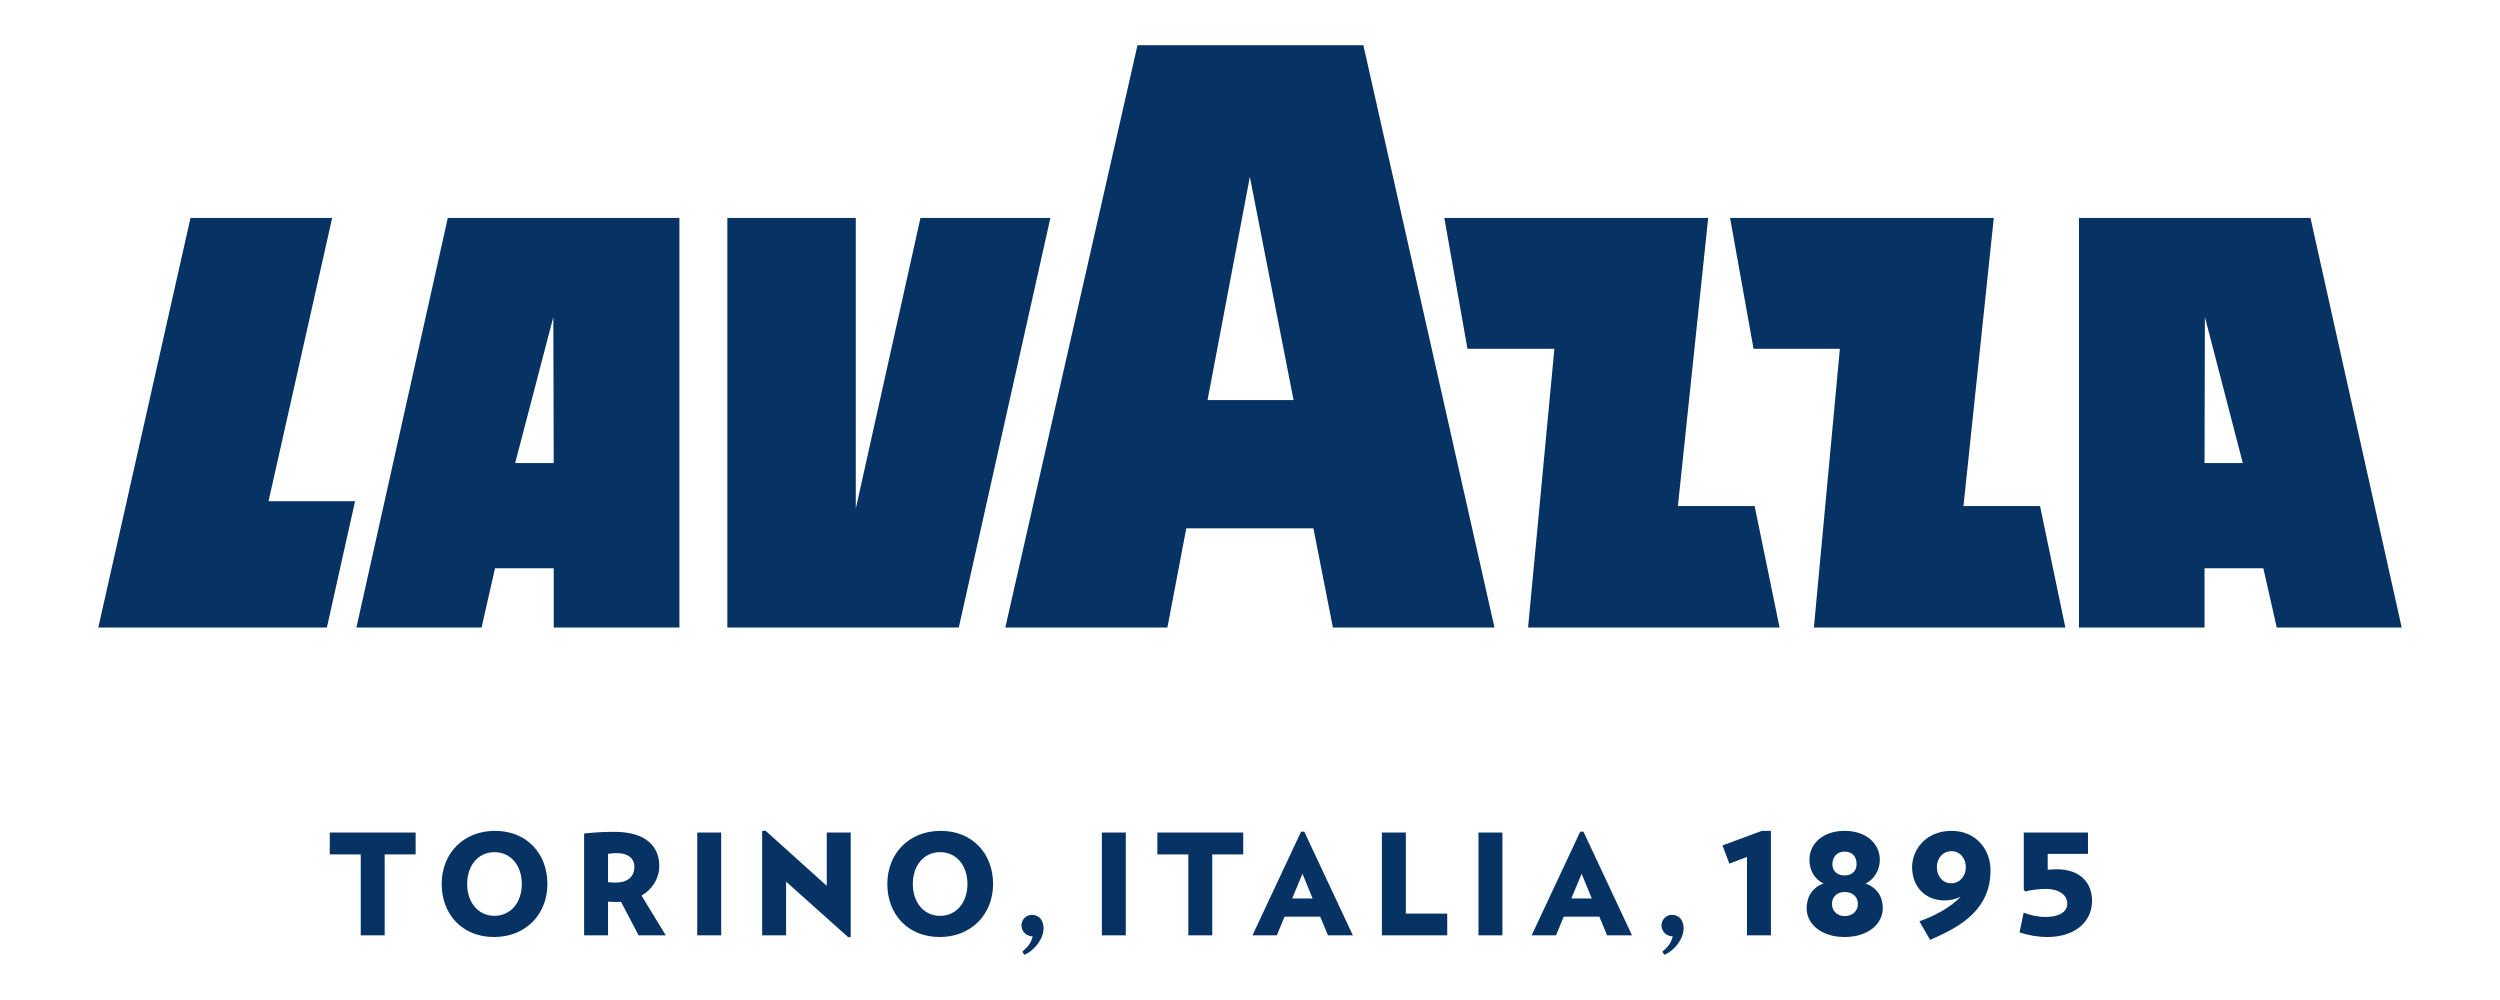
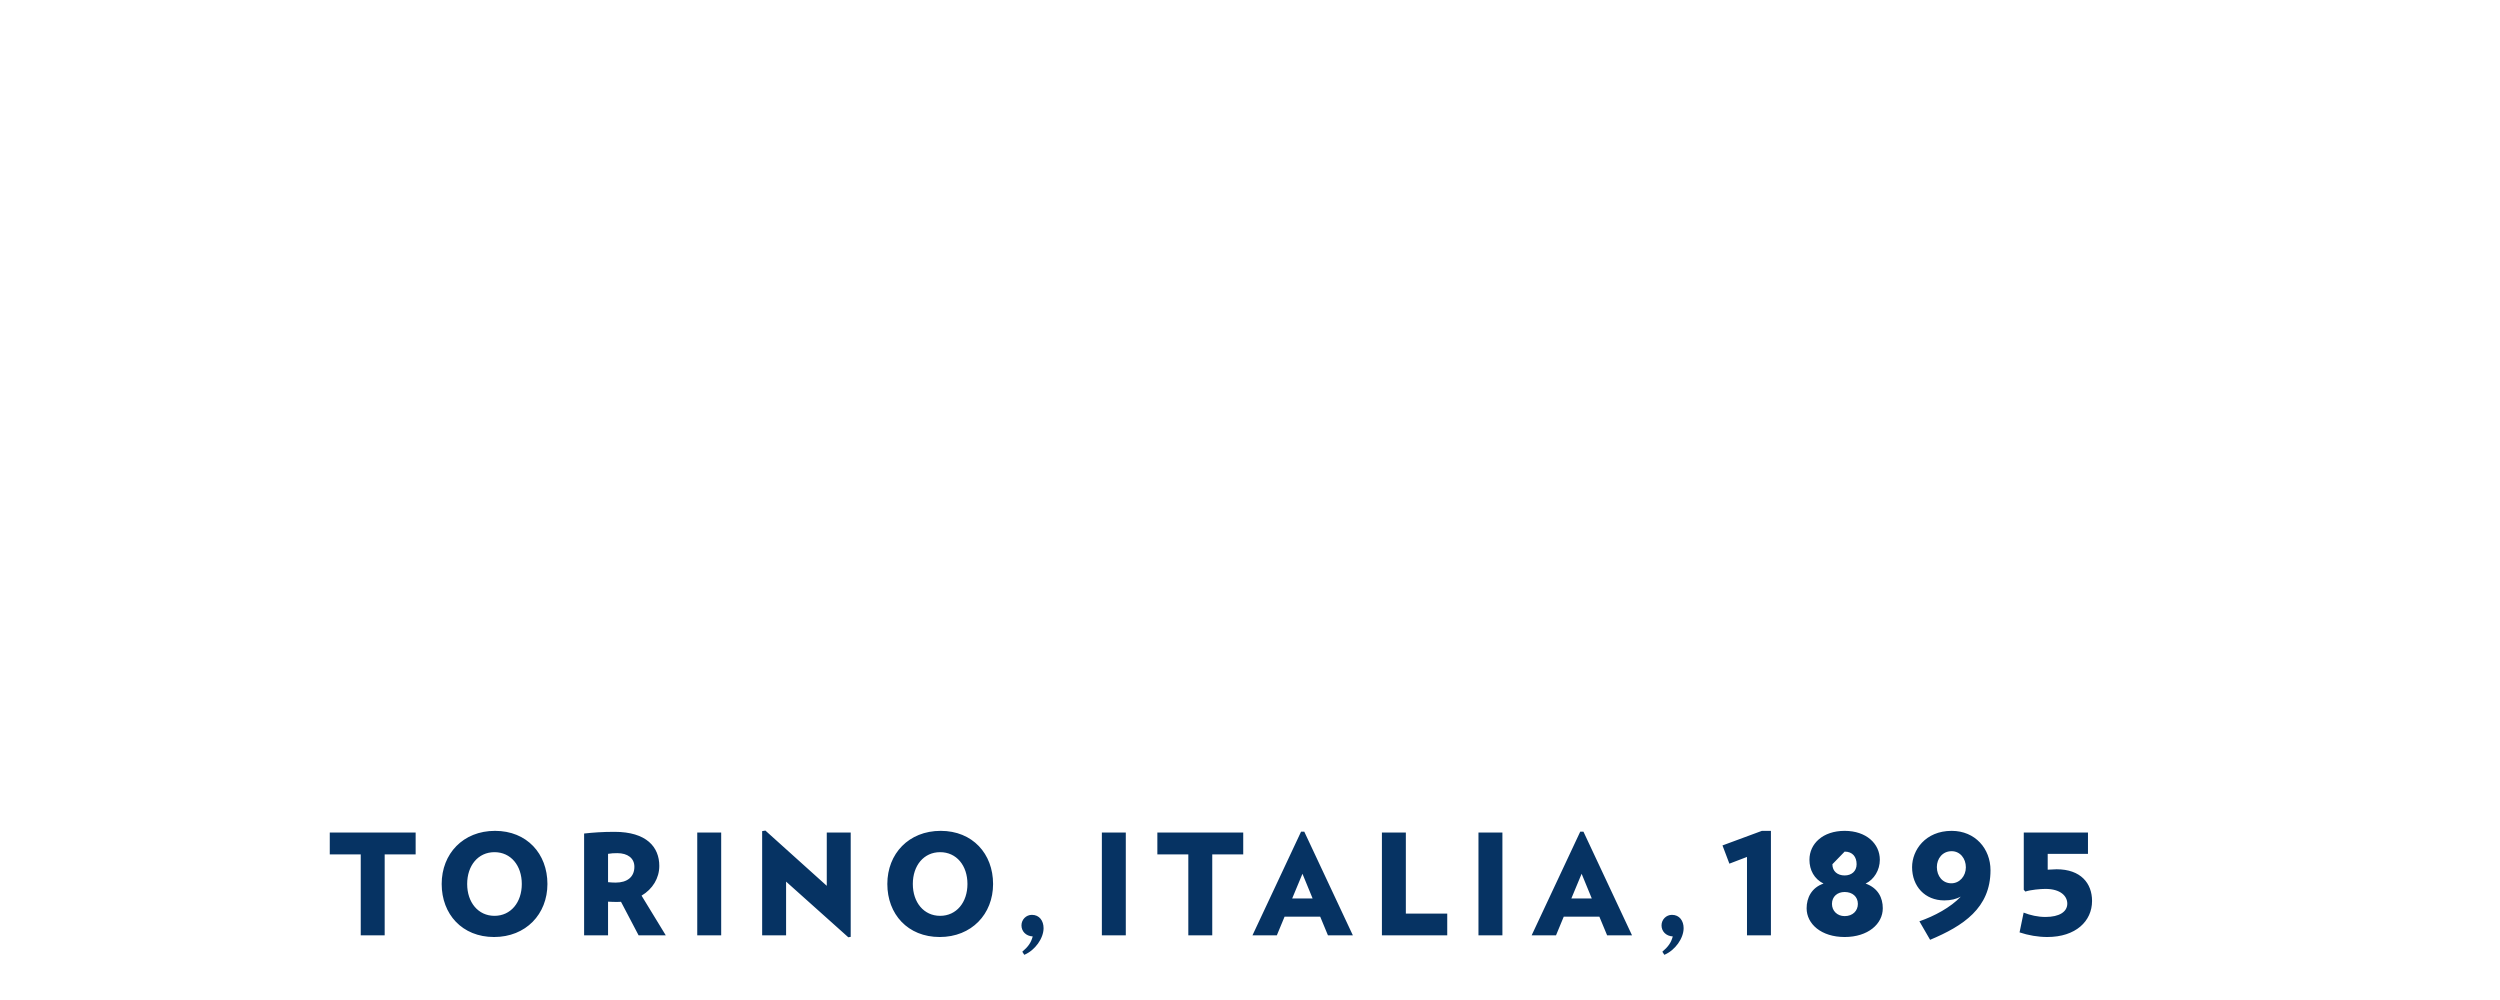
<svg xmlns="http://www.w3.org/2000/svg" version="1.1" id="Livello_1" x="0px" y="0px" viewBox="0 0 14173.23 5669.29" style="enable-background:new 0 0 14173.23 5669.29;" xml:space="preserve">
  <style type="text/css">
	.st0{fill:#063363;}
</style>
  <g>
-     <path class="st0" d="M2180.85,4843.89v458.74h-135.71v-458.74h-175.58v-123.95h486.86v123.95H2180.85z M2800.98,5312.19   c180.37,0,302.53-129.63,302.53-300.55c0-171.68-116.56-301.26-296.92-301.26c-181.23,0-302.58,129.58-302.58,301.26   C2504.01,5182.56,2619.81,5312.19,2800.98,5312.19 M2803.38,4831.19c92.58,0,154.85,75.57,154.85,180.45   c0,104.12-62.28,180.5-154.85,180.5c-92.63,0-154.85-76.38-154.85-180.5C2648.53,4906.75,2710.75,4831.19,2803.38,4831.19    M3774.47,5302.65l-137.29-225.03c63.09-37.33,100.57-99.36,100.57-168.53c0-106.51-71.8-193.18-253.79-193.18   c-68.69,0-122.98,4.01-172.47,9.59v577.16h135.71V5111.8c19.15,0.81,30.4,1.62,50.31,1.62c8,0,15.23,0,23.17-0.81l99.75,190.04   H3774.47z M3499.91,4836.76c58.3,0,96.6,28.6,96.6,77.09c0,58.83-41.5,89.87-106.17,89.87c-15.94,0-25.56-0.81-43.13-2.43v-160.62   C3466.35,4837.53,3479.13,4836.76,3499.91,4836.76 M3952.92,5302.57h135.71v-582.69h-135.71V5302.57z M4822.9,5311.34v-591.42   h-135.71v302.02l-347.95-313.18l-18.38,3.14v590.7h135.71v-304.51l352.79,315.66L4822.9,5311.34z M5327.51,5312.19   c180.37,0,302.53-129.63,302.53-300.55c0-171.68-116.56-301.26-296.92-301.26c-181.23,0-302.58,129.58-302.58,301.26   C5030.53,5182.56,5146.33,5312.19,5327.51,5312.19 M5329.9,4831.19c92.58,0,154.85,75.57,154.85,180.45   c0,104.12-62.28,180.5-154.85,180.5c-92.63,0-154.85-76.38-154.85-180.5C5175.05,4906.75,5237.27,4831.19,5329.9,4831.19    M5806.93,5413.14c61.41-25.46,109.38-93.83,109.38-151.04c0-41.39-23.17-75.57-66.3-75.57c-32.74,0-59.02,27.08-59.02,59.64   c0,33.42,24.7,60.4,63.8,62.79c-9.52,34.99-24.7,57.26-59.02,86.62L5806.93,5413.14 M6246.79,5302.57h135.71v-582.69h-135.71   V5302.57z M7048.23,4843.89v-123.95h-486.86v123.95h175.53v458.74h135.71v-458.74H7048.23z M7669.78,5302.66L7394.4,4715.1h-18.33   l-275.44,587.56h138.15l43.84-105.8h202.01l43.89,105.8H7669.78z M7441.5,5093.51H7325.8l58.2-139.88L7441.5,5093.51z    M8204.82,5302.61v-123.19h-234.65v-459.5h-135.71v582.69H8204.82z M8381.88,5302.57h135.71v-582.69h-135.71V5302.57z    M9252.41,5302.66l-275.33-587.56h-18.33l-275.43,587.56h138.15l43.84-105.8h201.96l43.95,105.8H9252.41z M9024.18,5093.51h-115.69   l58.2-139.88L9024.18,5093.51z M9435.61,5413.14c61.41-25.46,109.33-93.83,109.33-151.04c0-41.39-23.12-75.57-66.25-75.57   c-32.74,0-59.02,27.08-59.02,59.64c0,33.42,24.7,60.4,63.8,62.79c-9.57,34.99-24.75,57.26-59.07,86.62L9435.61,5413.14    M10039.89,5302.61v-592.28h-51.07L9765.27,4793l39.11,103.36l99.81-38.19v444.44H10039.89z M10457.81,5312.19   c132.5,0,216.26-74,216.26-163.01c0-58.83-26.28-114.47-97.31-139.93c47.87-23.03,80.56-76.33,80.56-135.11   c0-90.63-76.59-163.77-199.51-163.77c-123.74,0-199.56,73.13-199.56,163.77c0,58.78,27.14,108.89,79.84,135.11   c-67.88,23.08-95.83,81.1-95.83,139.93C10242.25,5238.2,10325.31,5312.19,10457.81,5312.19 M10457.81,5056.98   c43.89,0,75.01,26.22,75.01,67.55c0,38.9-28.72,69.18-75.01,69.18c-42.32,0-71.85-30.28-71.85-69.18   C10385.96,5082.44,10417.07,5056.98,10457.81,5056.98 M10457.81,4828c45.47,0,67.83,30.23,67.83,71.61   c0,40.52-29.53,63.55-67.83,63.55c-39.92,0-69.46-23.03-69.46-63.55C10388.35,4858.22,10414.67,4828,10457.81,4828    M11064.45,4710.39c-148.49,0-224.26,108.89-224.26,205.86c0,108.13,72.56,188.41,182.76,188.41c38.29,0,67.83-7.96,93.34-21.45   c-57.39,61.16-150.01,110.51-234.65,139.88l60.7,104.98c187.54-78.71,342.4-179.69,342.4-394.33   C11284.74,4812.08,11198.58,4710.39,11064.45,4710.39 M11062.87,5007.7c-49.55,0-82.24-40.57-82.24-92.2   c0-47.72,31.88-89.87,83.82-89.87c47.92,0,80.61,41.33,80.61,91.39C11145.06,4966.36,11109.97,5007.7,11062.87,5007.7    M11606.69,5312.18c161.22,0,253.79-89.82,253.79-204.34c0-100.17-63.85-179.69-201.14-179.69c-11.2,0-27.14,0.81-50.31,2.38   v-89.82h228.33V4719.9h-364.04v324.34l8.86,10.3c31.11-10.3,86.16-15.06,114.11-15.06c85.4,0,123.74,40.52,123.74,83.48   c0,46.15-44.71,75.52-123.74,75.52c-43.08,0-85.45-9.53-123.74-24.65l-23.12,112.14   C11498.94,5302.59,11553.98,5312.18,11606.69,5312.18" />
-     <path class="st0" d="M2020.6,3557.78h709.49l76.33-336h332.77v336h712.55V1235.44H2538.67L2020.6,3557.78z M3137.05,1796.93   l2.14,828.31h-218.61L3137.05,1796.93z M1522.42,2841.37h490.53l-159.74,716.33H557.3l522.71-2322.24h803.14L1522.42,2841.37z    M5954.95,1235.45L5435.71,3557.7h-1312.1V1235.45h728.08v1648.41l366.74-1648.41H5954.95z M13098.72,1235.46h-1312.45V3557.8   h711.94v-336.05h333.38l76.02,336.05h708.32L13098.72,1235.46z M12498.2,2625.16l1.93-828.31l214.94,828.31H12498.2z    M11565.62,2868.94l143.34,688.74h-1425.45l147.32-1580.4h-489.46l-133.11-741.79h1495.21l-172.01,1633.45H11565.62z    M9947.53,2868.94l141.46,688.74H8663.08l149.25-1580.4h-492.87l-131.23-741.79h1496.03l-171.71,1633.45H9947.53z M6448.75,256.15   L5699.39,3557.8h918.88l107.19-562.61h720.69l110.45,562.61h916.03L7729.28,256.15H6448.75z M6845.99,2267.95l239.84-1265.4   l247.73,1265.4H6845.99z" />
+     <path class="st0" d="M2180.85,4843.89v458.74h-135.71v-458.74h-175.58v-123.95h486.86v123.95H2180.85z M2800.98,5312.19   c180.37,0,302.53-129.63,302.53-300.55c0-171.68-116.56-301.26-296.92-301.26c-181.23,0-302.58,129.58-302.58,301.26   C2504.01,5182.56,2619.81,5312.19,2800.98,5312.19 M2803.38,4831.19c92.58,0,154.85,75.57,154.85,180.45   c0,104.12-62.28,180.5-154.85,180.5c-92.63,0-154.85-76.38-154.85-180.5C2648.53,4906.75,2710.75,4831.19,2803.38,4831.19    M3774.47,5302.65l-137.29-225.03c63.09-37.33,100.57-99.36,100.57-168.53c0-106.51-71.8-193.18-253.79-193.18   c-68.69,0-122.98,4.01-172.47,9.59v577.16h135.71V5111.8c19.15,0.81,30.4,1.62,50.31,1.62c8,0,15.23,0,23.17-0.81l99.75,190.04   H3774.47z M3499.91,4836.76c58.3,0,96.6,28.6,96.6,77.09c0,58.83-41.5,89.87-106.17,89.87c-15.94,0-25.56-0.81-43.13-2.43v-160.62   C3466.35,4837.53,3479.13,4836.76,3499.91,4836.76 M3952.92,5302.57h135.71v-582.69h-135.71V5302.57z M4822.9,5311.34v-591.42   h-135.71v302.02l-347.95-313.18l-18.38,3.14v590.7h135.71v-304.51l352.79,315.66L4822.9,5311.34z M5327.51,5312.19   c180.37,0,302.53-129.63,302.53-300.55c0-171.68-116.56-301.26-296.92-301.26c-181.23,0-302.58,129.58-302.58,301.26   C5030.53,5182.56,5146.33,5312.19,5327.51,5312.19 M5329.9,4831.19c92.58,0,154.85,75.57,154.85,180.45   c0,104.12-62.28,180.5-154.85,180.5c-92.63,0-154.85-76.38-154.85-180.5C5175.05,4906.75,5237.27,4831.19,5329.9,4831.19    M5806.93,5413.14c61.41-25.46,109.38-93.83,109.38-151.04c0-41.39-23.17-75.57-66.3-75.57c-32.74,0-59.02,27.08-59.02,59.64   c0,33.42,24.7,60.4,63.8,62.79c-9.52,34.99-24.7,57.26-59.02,86.62L5806.93,5413.14 M6246.79,5302.57h135.71v-582.69h-135.71   V5302.57z M7048.23,4843.89v-123.95h-486.86v123.95h175.53v458.74h135.71v-458.74H7048.23z M7669.78,5302.66L7394.4,4715.1h-18.33   l-275.44,587.56h138.15l43.84-105.8h202.01l43.89,105.8H7669.78z M7441.5,5093.51H7325.8l58.2-139.88L7441.5,5093.51z    M8204.82,5302.61v-123.19h-234.65v-459.5h-135.71v582.69H8204.82z M8381.88,5302.57h135.71v-582.69h-135.71V5302.57z    M9252.41,5302.66l-275.33-587.56h-18.33l-275.43,587.56h138.15l43.84-105.8h201.96l43.95,105.8H9252.41z M9024.18,5093.51h-115.69   l58.2-139.88L9024.18,5093.51z M9435.61,5413.14c61.41-25.46,109.33-93.83,109.33-151.04c0-41.39-23.12-75.57-66.25-75.57   c-32.74,0-59.02,27.08-59.02,59.64c0,33.42,24.7,60.4,63.8,62.79c-9.57,34.99-24.75,57.26-59.07,86.62L9435.61,5413.14    M10039.89,5302.61v-592.28h-51.07L9765.27,4793l39.11,103.36l99.81-38.19v444.44H10039.89z M10457.81,5312.19   c132.5,0,216.26-74,216.26-163.01c0-58.83-26.28-114.47-97.31-139.93c47.87-23.03,80.56-76.33,80.56-135.11   c0-90.63-76.59-163.77-199.51-163.77c-123.74,0-199.56,73.13-199.56,163.77c0,58.78,27.14,108.89,79.84,135.11   c-67.88,23.08-95.83,81.1-95.83,139.93C10242.25,5238.2,10325.31,5312.19,10457.81,5312.19 M10457.81,5056.98   c43.89,0,75.01,26.22,75.01,67.55c0,38.9-28.72,69.18-75.01,69.18c-42.32,0-71.85-30.28-71.85-69.18   C10385.96,5082.44,10417.07,5056.98,10457.81,5056.98 M10457.81,4828c45.47,0,67.83,30.23,67.83,71.61   c0,40.52-29.53,63.55-67.83,63.55c-39.92,0-69.46-23.03-69.46-63.55M11064.45,4710.39c-148.49,0-224.26,108.89-224.26,205.86c0,108.13,72.56,188.41,182.76,188.41c38.29,0,67.83-7.96,93.34-21.45   c-57.39,61.16-150.01,110.51-234.65,139.88l60.7,104.98c187.54-78.71,342.4-179.69,342.4-394.33   C11284.74,4812.08,11198.58,4710.39,11064.45,4710.39 M11062.87,5007.7c-49.55,0-82.24-40.57-82.24-92.2   c0-47.72,31.88-89.87,83.82-89.87c47.92,0,80.61,41.33,80.61,91.39C11145.06,4966.36,11109.97,5007.7,11062.87,5007.7    M11606.69,5312.18c161.22,0,253.79-89.82,253.79-204.34c0-100.17-63.85-179.69-201.14-179.69c-11.2,0-27.14,0.81-50.31,2.38   v-89.82h228.33V4719.9h-364.04v324.34l8.86,10.3c31.11-10.3,86.16-15.06,114.11-15.06c85.4,0,123.74,40.52,123.74,83.48   c0,46.15-44.71,75.52-123.74,75.52c-43.08,0-85.45-9.53-123.74-24.65l-23.12,112.14   C11498.94,5302.59,11553.98,5312.18,11606.69,5312.18" />
  </g>
</svg>